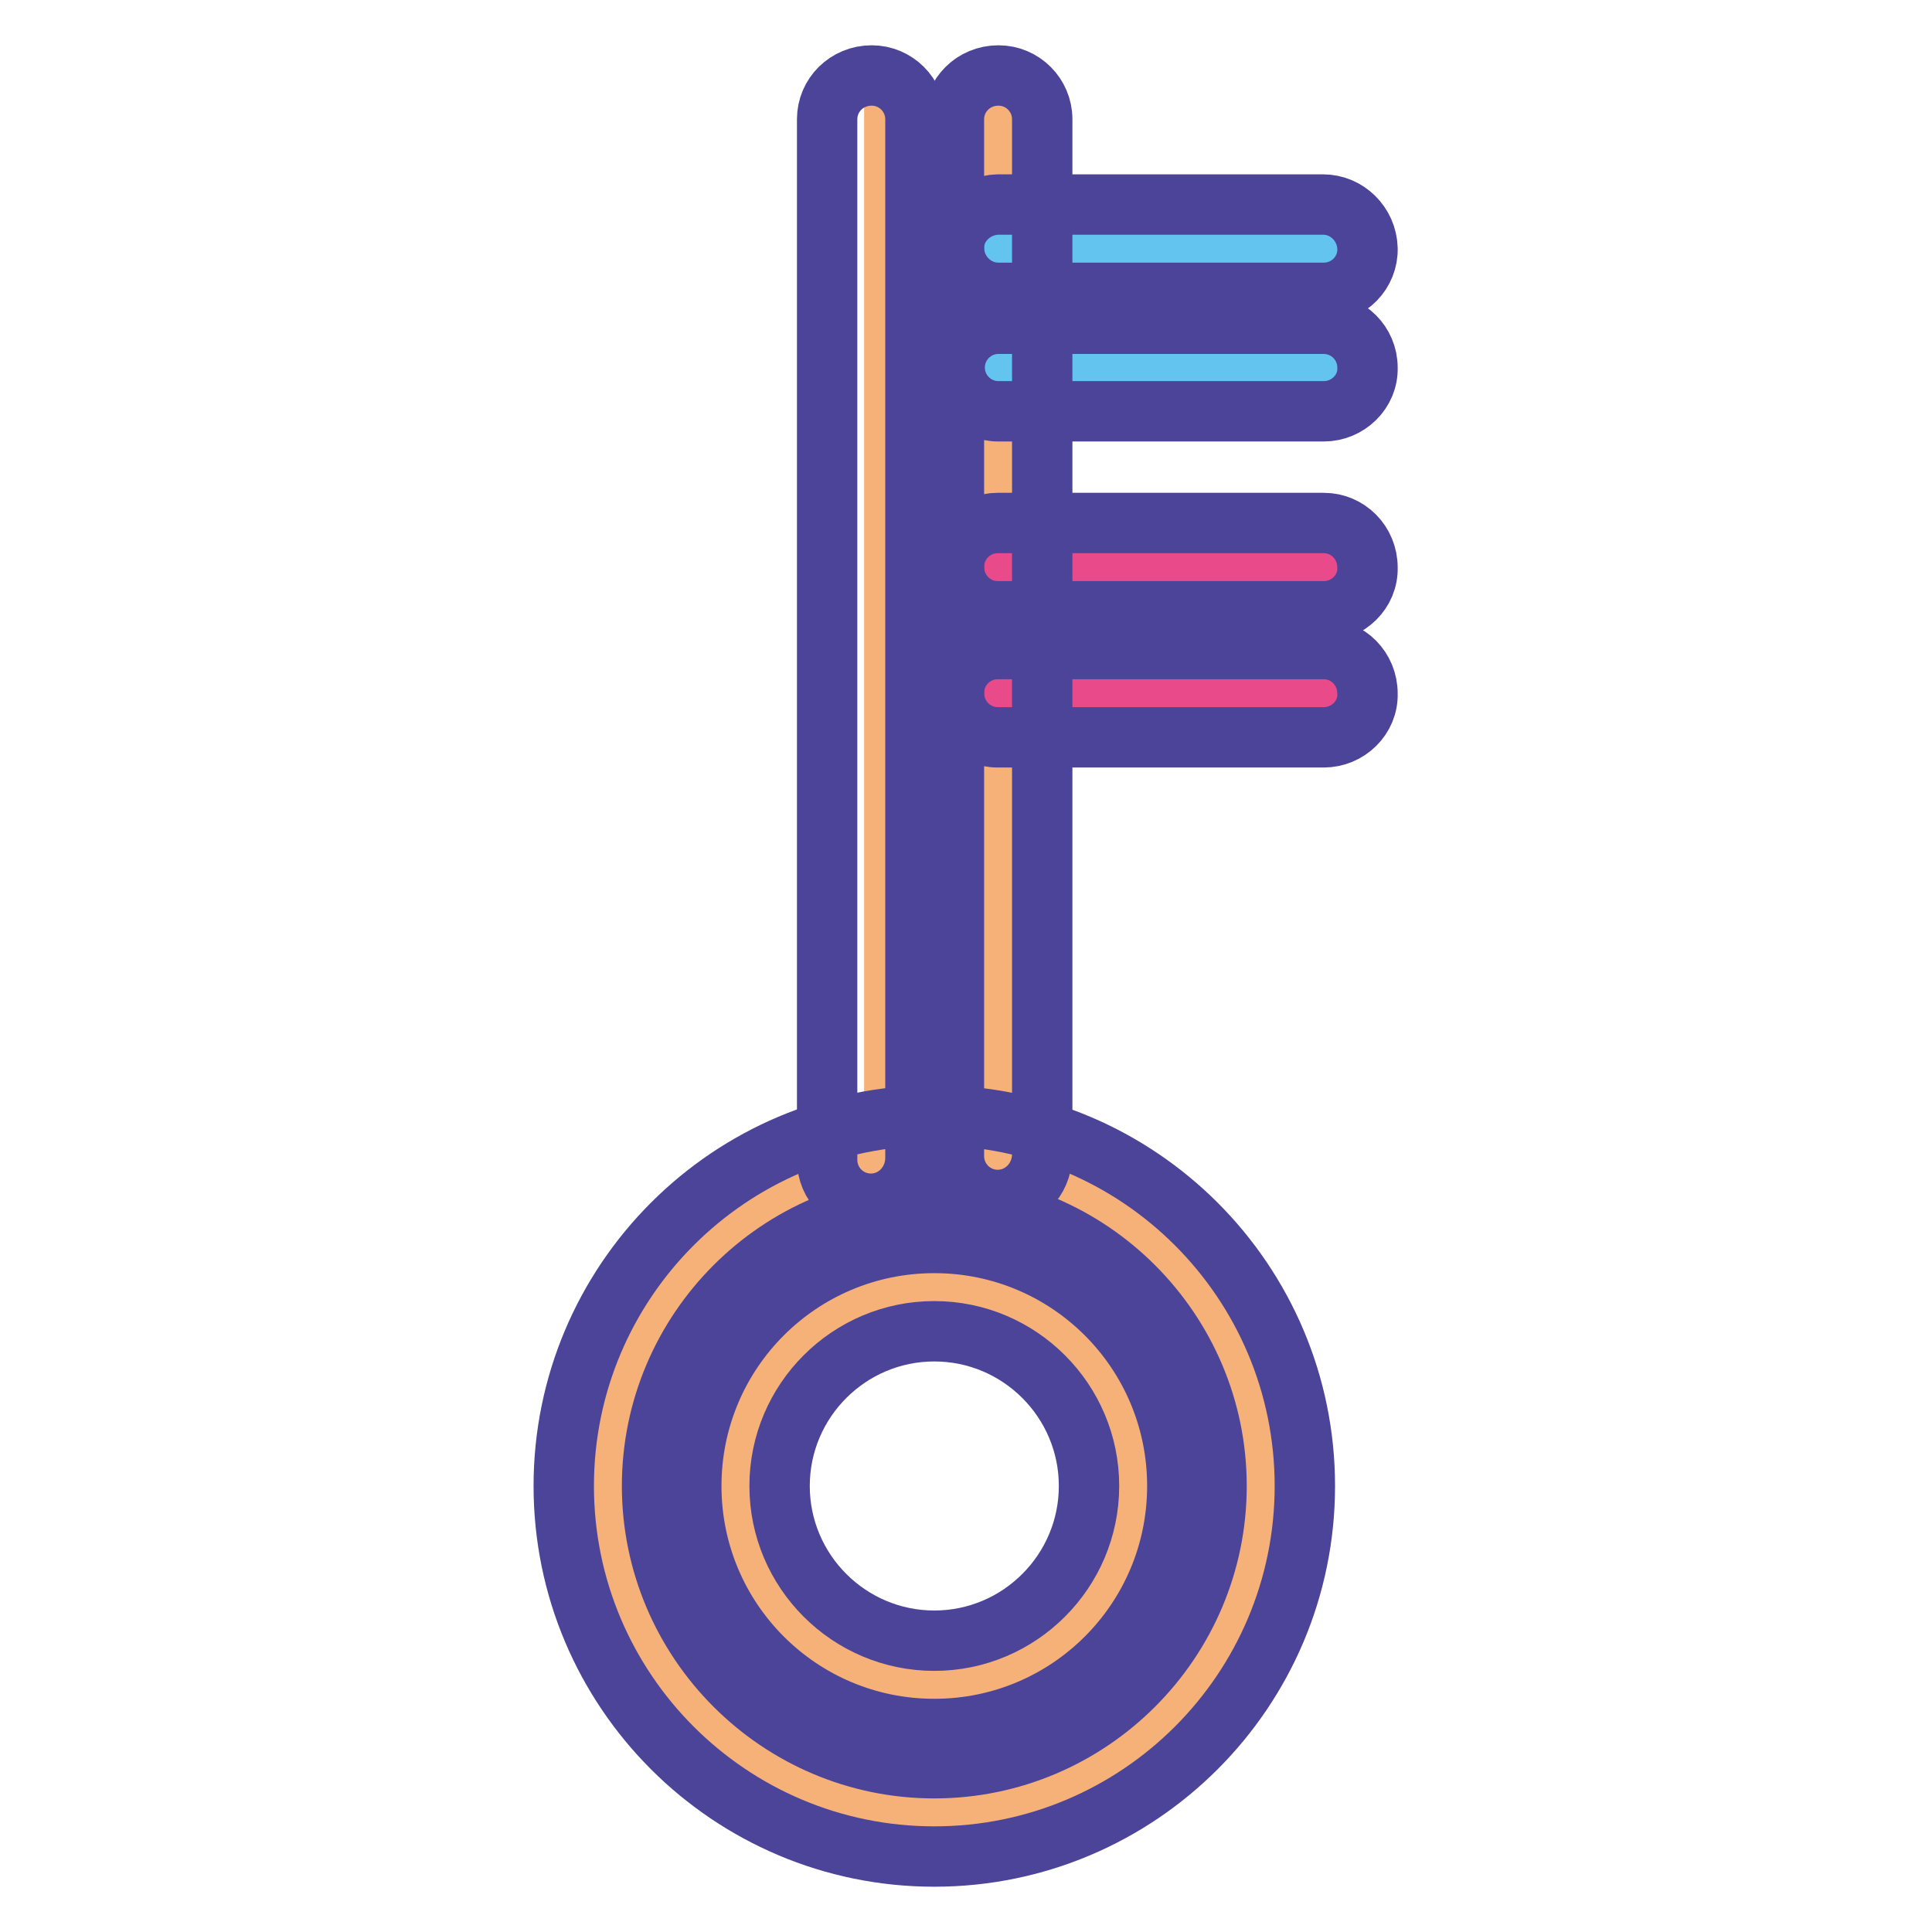
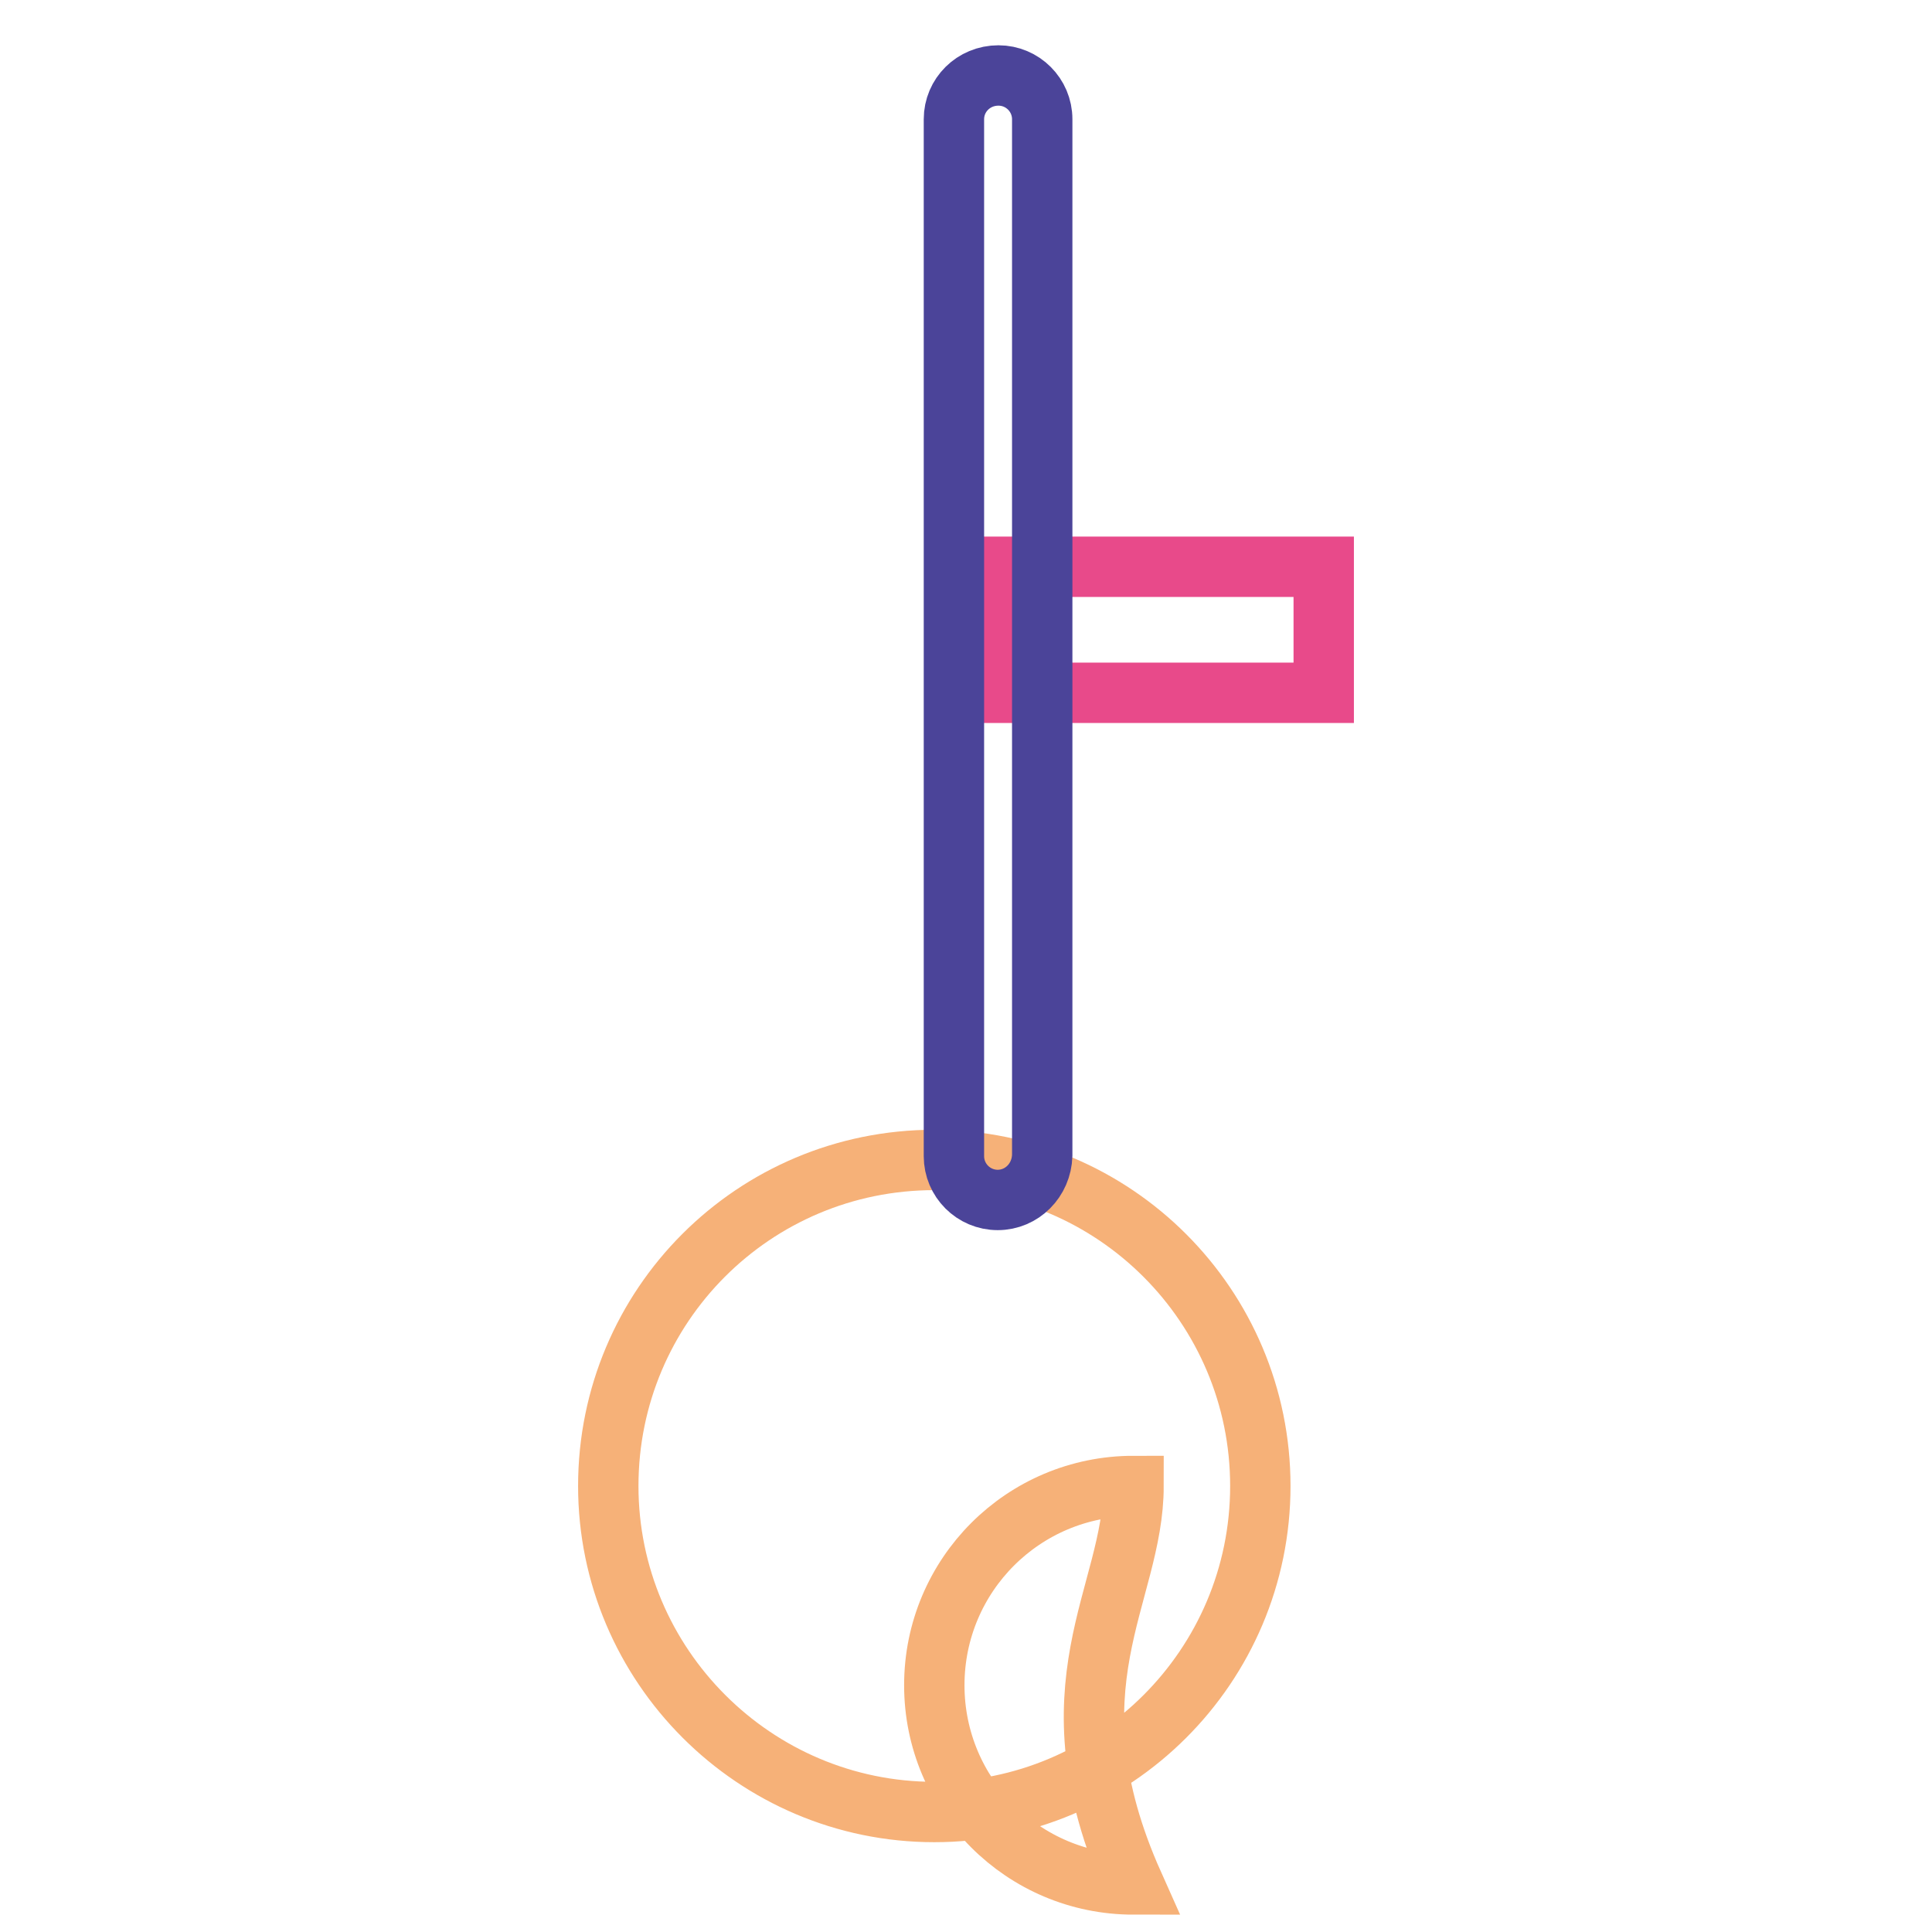
<svg xmlns="http://www.w3.org/2000/svg" version="1.1" x="0px" y="0px" viewBox="0 0 256 256" enable-background="new 0 0 256 256" xml:space="preserve">
  <g>
-     <path stroke-width="8" fill-opacity="0" stroke="#f6b178" d="M118.5,15.5h12v138.2h-12V15.5z" />
-     <path stroke-width="8" fill-opacity="0" stroke="#64c4f0" d="M132.3,32.9h42.4v15.7h-42.4V32.9z" />
    <path stroke-width="8" fill-opacity="0" stroke="#e84a8a" d="M132.2,75.1h43.2v16.7h-43.2V75.1L132.2,75.1z" />
-     <path stroke-width="8" fill-opacity="0" stroke="#f6b178" d="M123.8,153.7c23.9,0,43.2,19.4,43.2,43.2c0,23.9-19.4,43.2-43.2,43.2s-43.2-19.4-43.2-43.2 C80.6,173,99.9,153.7,123.8,153.7L123.8,153.7z M150.2,196.9c0-14.6-11.8-26.4-26.4-26.4c-14.6,0-26.4,11.8-26.4,26.4 c0,14.6,11.8,26.4,26.4,26.4C138.4,223.3,150.2,211.5,150.2,196.9z" />
-     <path stroke-width="8" fill-opacity="0" stroke="#4b4499" d="M123.8,246c-27.1,0-49.1-22-49.1-49.1c0-27.1,22-49.1,49.1-49.1c27.1,0,49.1,22,49.1,49.1 C172.9,224,150.9,246,123.8,246L123.8,246z M123.8,159.5c-20.6,0-37.4,16.8-37.4,37.4c0,20.6,16.8,37.4,37.4,37.4 c20.6,0,37.4-16.8,37.4-37.4C161.2,176.3,144.4,159.5,123.8,159.5z" />
+     <path stroke-width="8" fill-opacity="0" stroke="#f6b178" d="M123.8,153.7c23.9,0,43.2,19.4,43.2,43.2c0,23.9-19.4,43.2-43.2,43.2s-43.2-19.4-43.2-43.2 C80.6,173,99.9,153.7,123.8,153.7L123.8,153.7z M150.2,196.9c-14.6,0-26.4,11.8-26.4,26.4 c0,14.6,11.8,26.4,26.4,26.4C138.4,223.3,150.2,211.5,150.2,196.9z" />
    <path stroke-width="8" fill-opacity="0" stroke="#4b4499" d="M132.2,159c-3.2,0-5.8-2.6-5.8-5.8V15.8c0-3.2,2.6-5.8,5.9-5.8c3.2,0,5.8,2.6,5.8,5.8v137.3 C138,156.4,135.4,159,132.2,159z" />
-     <path stroke-width="8" fill-opacity="0" stroke="#4b4499" d="M175.4,81h-43.2c-3.2,0-5.8-2.6-5.8-5.9c0-3.2,2.6-5.8,5.8-5.8h43.2c3.2,0,5.8,2.6,5.8,5.9 C181.3,78.4,178.6,81,175.4,81L175.4,81z M175.4,38.8h-43.1c-3.2,0-5.8-2.6-5.9-5.8s2.6-5.8,5.8-5.9h43.1c3.2,0,5.8,2.6,5.9,5.8 S178.7,38.8,175.4,38.8L175.4,38.8L175.4,38.8z M123.8,229.1c-17.8,0-32.2-14.4-32.2-32.2s14.4-32.2,32.2-32.2 c17.8,0,32.2,14.4,32.2,32.2C156,214.7,141.6,229.1,123.8,229.1z M123.8,176.4c-11.3,0-20.5,9.2-20.5,20.5 c0,11.3,9.2,20.5,20.5,20.5c11.3,0,20.5-9.2,20.5-20.5C144.3,185.6,135.1,176.4,123.8,176.4z M115.4,159.5c-3.2,0-5.8-2.6-5.8-5.8 V15.8c0-3.2,2.6-5.8,5.9-5.8c3.2,0,5.8,2.6,5.8,5.8v137.8C121.2,156.9,118.6,159.5,115.4,159.5z M175.4,54.5h-43.1 c-3.2,0-5.8-2.6-5.8-5.8c0-3.2,2.6-5.8,5.8-5.8h43.1c3.2,0,5.8,2.6,5.8,5.8C181.3,51.9,178.6,54.5,175.4,54.5L175.4,54.5 L175.4,54.5z M175.4,97.7h-43.2c-3.2,0-5.8-2.6-5.8-5.9c0-3.2,2.6-5.8,5.8-5.8h43.2c3.2,0,5.8,2.6,5.8,5.9 C181.3,95.1,178.6,97.7,175.4,97.7L175.4,97.7z" />
  </g>
</svg>